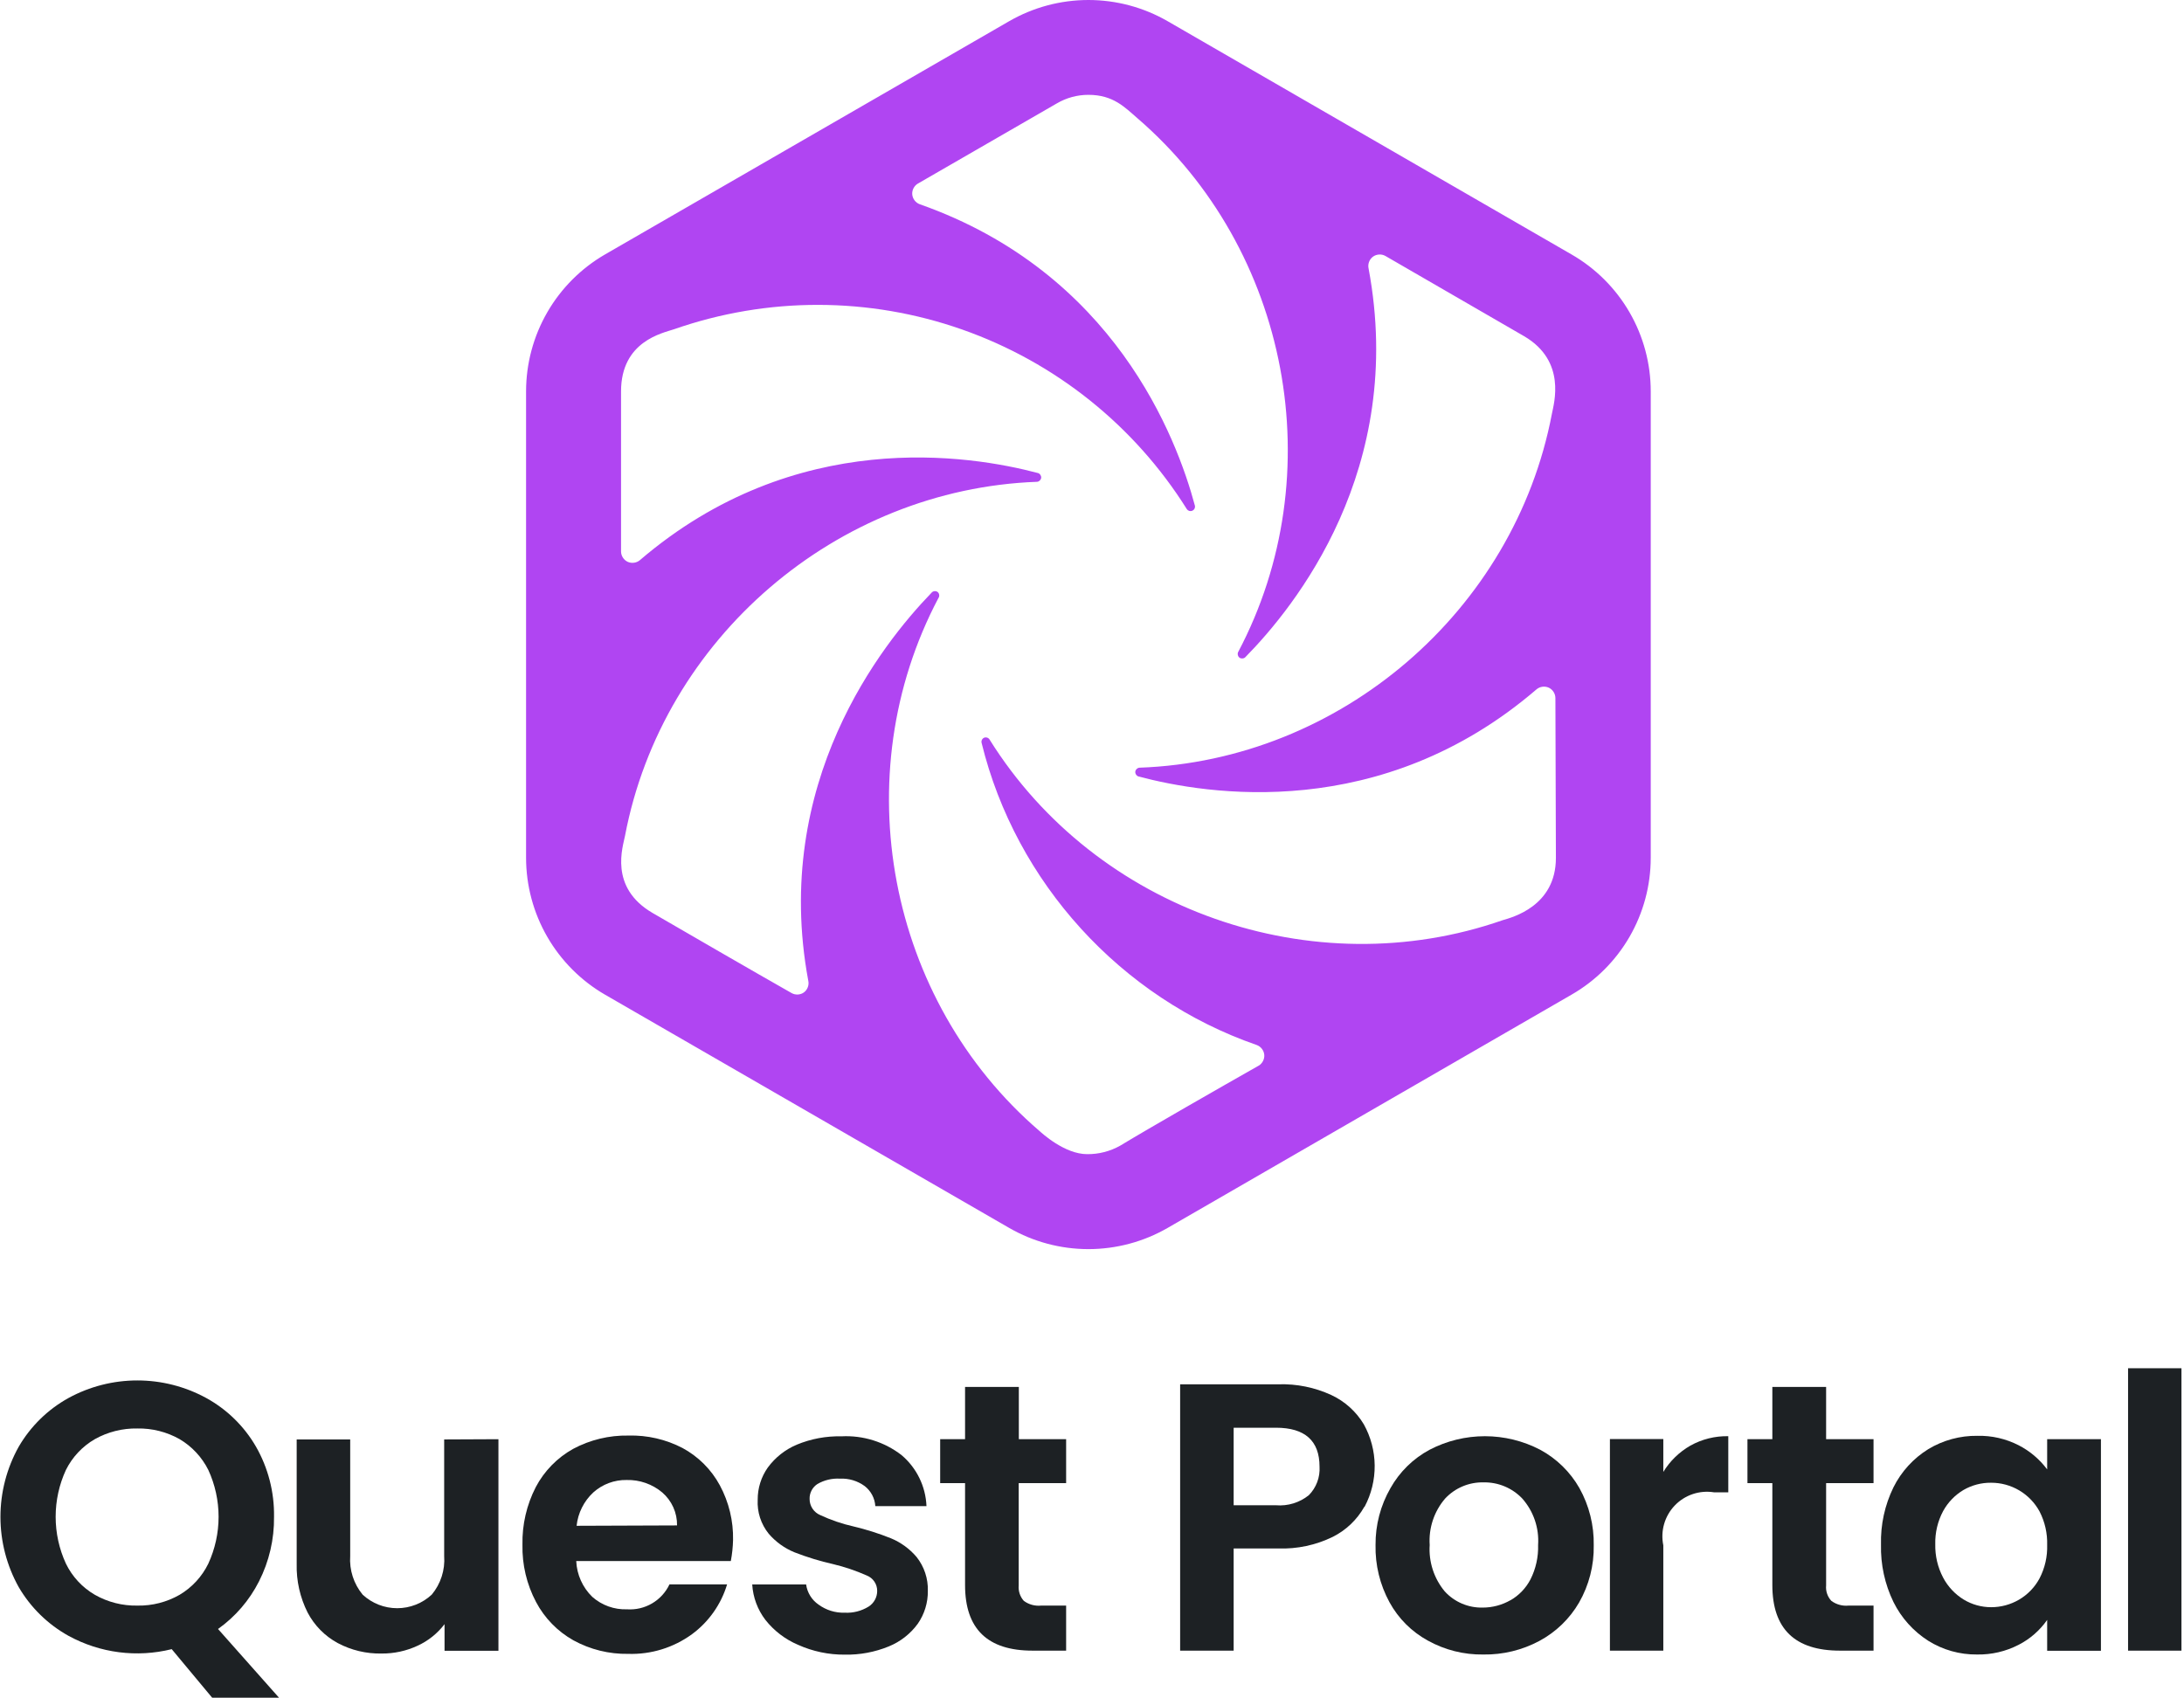
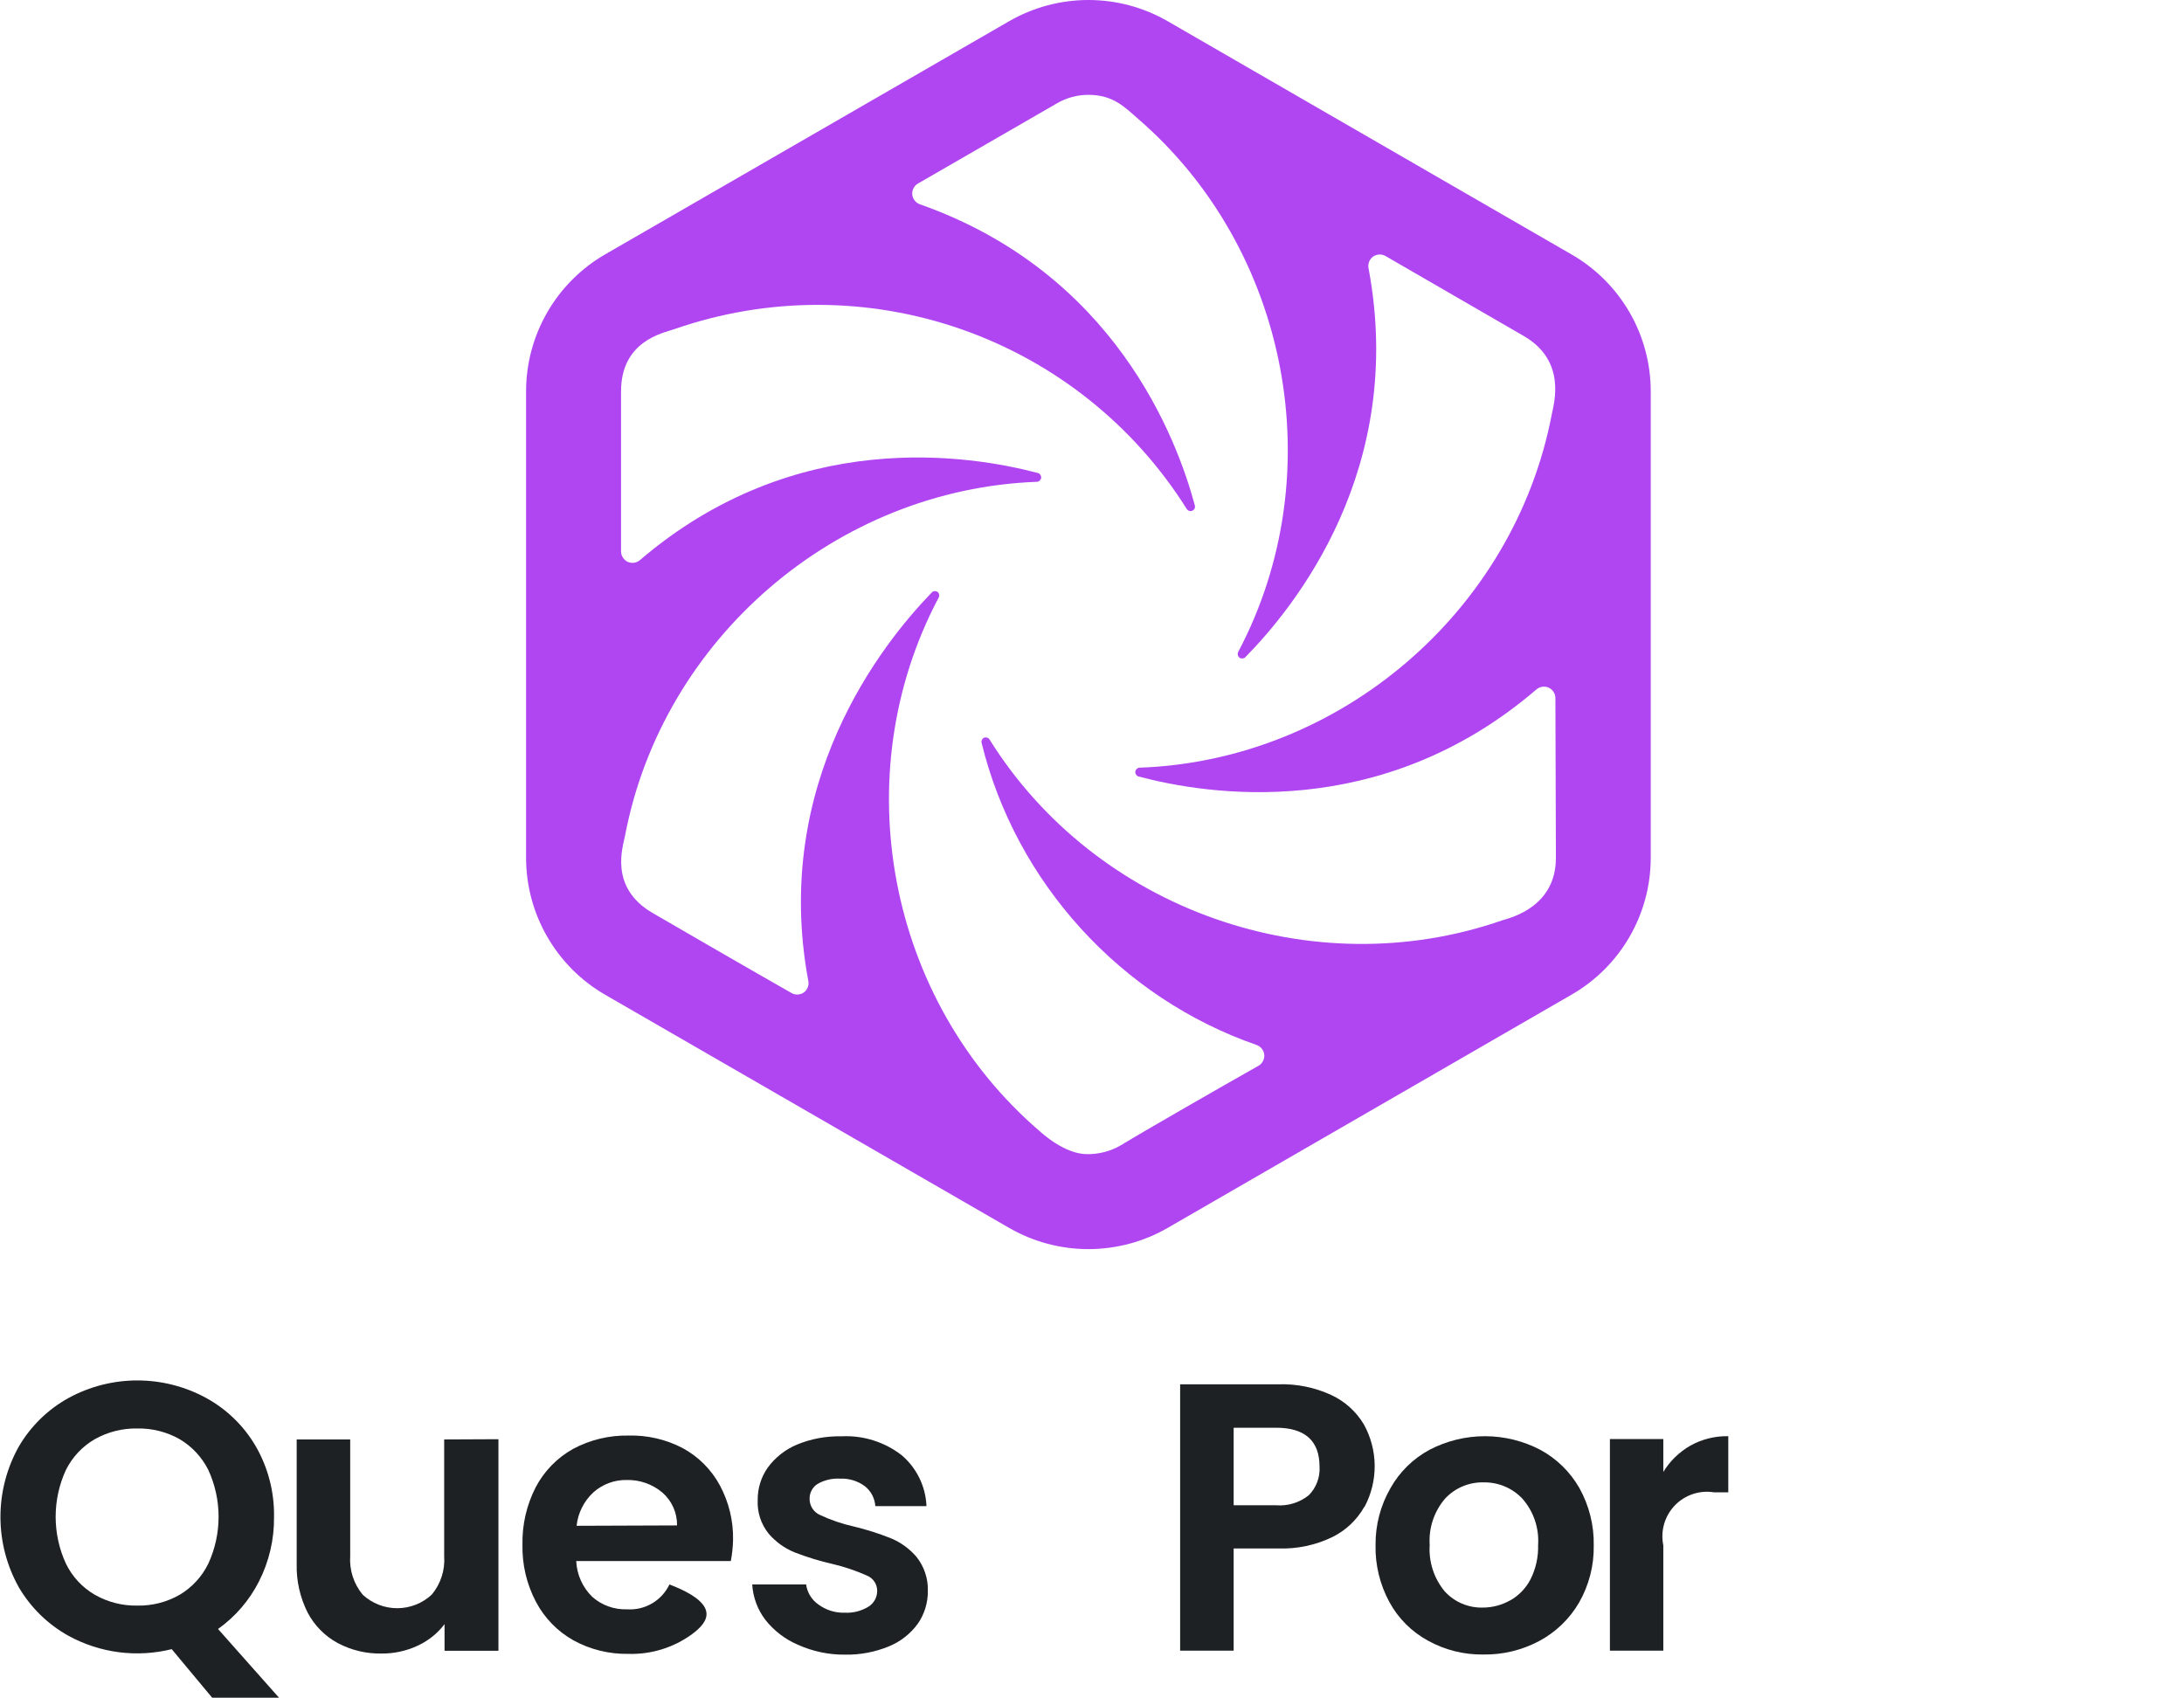
<svg xmlns="http://www.w3.org/2000/svg" width="701" height="545" viewBox="0 0 701 545" fill="none">
  <g clip-path="url(#clip0_4828_33872)">
    <path d="M504.392 81.668L374.754 6.791C367.025 2.342 358.264 0 349.346 0C340.429 0 331.667 2.342 323.938 6.791L194.221 81.668C186.513 86.129 180.112 92.537 175.66 100.251C171.208 107.964 168.86 116.713 168.853 125.62V275.375C168.86 284.282 171.208 293.03 175.66 300.744C180.112 308.458 186.513 314.866 194.221 319.326L323.938 394.204C331.667 398.653 340.429 400.995 349.346 400.995C358.264 400.995 367.025 398.653 374.754 394.204L504.392 319.326C512.123 314.886 518.546 308.484 523.014 300.767C527.482 293.051 529.837 284.292 529.839 275.375V125.66C529.844 116.736 527.493 107.969 523.024 100.245C518.556 92.52 512.129 86.113 504.392 81.668ZM499.398 275.415C499.398 290.918 485.335 294.514 482.339 295.393C421.376 316.686 351.819 292.203 317.626 237.417C317.286 236.826 316.5 236.562 315.872 236.827C315.244 237.092 314.884 237.839 315.069 238.496C326.027 283.308 359.773 320.372 403.358 335.469C404.678 335.936 405.656 337.188 405.791 338.581C405.925 339.975 405.203 341.391 403.998 342.101C392.013 348.894 368.962 362.079 359.534 367.793C356.303 369.608 352.653 370.545 348.947 370.51C341.676 370.51 334.325 363.678 333.646 363.078C284.816 321.125 271.123 248.907 301.207 191.987C301.648 191.399 301.515 190.47 300.927 190.029C300.34 189.588 299.41 189.721 298.97 190.309C282.99 206.85 247.674 251.321 259.419 314.772C259.765 316.165 259.208 317.713 258.055 318.567C256.901 319.422 255.259 319.503 254.026 318.767C242.041 311.975 218.87 298.549 209.442 293.075C195.34 284.845 199.974 271.739 200.613 268.303C212.652 204.968 268.47 157.015 332.887 154.668C333.544 154.606 334.106 154.055 334.181 153.399C334.256 152.743 333.833 152.079 333.207 151.871C311.234 146.037 255.305 137.047 205.367 179.84C204.298 180.734 202.729 180.941 201.464 180.355C200.2 179.768 199.344 178.437 199.335 177.043V125.66C199.335 109.478 212.758 106.92 216.394 105.682C246.309 95.24 278.884 95.27 308.78 105.767C338.676 116.264 364.122 136.605 380.947 163.458C381.134 163.728 381.408 163.926 381.724 164.019C382.039 164.112 382.377 164.093 382.681 163.967C382.984 163.841 383.236 163.615 383.393 163.326C383.55 163.037 383.603 162.703 383.543 162.379C377.671 140.443 357.616 87.542 295.214 65.566C293.9 65.09 292.931 63.833 292.805 62.44C292.679 61.048 293.407 59.637 294.615 58.933L339.199 33.202C342.275 31.393 345.779 30.441 349.346 30.445C357.336 30.445 361.012 34.44 365.127 37.996C413.928 80.079 427.547 152.368 397.406 209.328C397.112 209.924 397.293 210.699 397.82 211.104C398.348 211.509 399.143 211.484 399.643 211.046C415.623 194.824 451.338 150.632 439.273 86.183C438.954 84.786 439.524 83.251 440.679 82.402C441.834 81.553 443.468 81.466 444.707 82.188L489.251 107.959C502.833 115.95 498.759 129.456 498.119 132.812C486.071 196.189 430.187 244.154 365.726 246.447C365.063 246.494 364.487 247.039 364.402 247.698C364.317 248.357 364.737 249.03 365.366 249.244C387.299 255.117 443.268 264.187 493.206 221.275C494.28 220.376 495.859 220.172 497.126 220.768C498.394 221.365 499.244 222.71 499.238 224.111L499.398 275.415Z" fill="#B045F2" />
    <path d="M68.1 545L55.117 529.417C43.932 532.201 32.11 530.675 21.998 525.142C15.368 521.461 9.849 516.065 6.018 509.519C2.166 502.626 0.144 494.861 0.144 486.964C0.144 479.067 2.166 471.302 6.018 464.409C9.838 457.854 15.36 452.456 21.998 448.786C28.775 445.089 36.371 443.152 44.09 443.152C51.81 443.152 59.406 445.089 66.183 448.786C72.836 452.436 78.362 457.839 82.163 464.409C86.076 471.252 88.076 479.021 87.955 486.904C88.049 494.119 86.39 501.248 83.121 507.681C80.043 513.76 75.532 518.998 69.978 522.944L89.553 545H68.1ZM21.159 501.967C23.19 506.142 26.416 509.619 30.428 511.956C34.585 514.326 39.306 515.527 44.09 515.432C48.849 515.527 53.545 514.325 57.673 511.956C61.643 509.592 64.837 506.121 66.862 501.967C69.034 497.25 70.159 492.118 70.159 486.924C70.159 481.73 69.034 476.598 66.862 471.88C64.806 467.779 61.617 464.354 57.673 462.011C53.534 459.673 48.844 458.486 44.09 458.575C39.312 458.485 34.596 459.672 30.428 462.011C26.438 464.322 23.215 467.754 21.159 471.88C18.987 476.598 17.862 481.73 17.862 486.924C17.862 492.118 18.987 497.25 21.159 501.967V501.967Z" fill="#1D2124" />
    <path d="M159.984 462.016V529.941H142.686V521.39C140.421 524.368 137.457 526.742 134.057 528.303C130.432 529.999 126.473 530.859 122.472 530.82C117.575 530.919 112.734 529.763 108.409 527.464C104.287 525.233 100.921 521.825 98.741 517.674C96.302 512.835 95.094 507.469 95.226 502.052V462.095H112.404V499.494C112.096 503.995 113.526 508.443 116.399 511.921C119.414 514.718 123.373 516.272 127.485 516.272C131.597 516.272 135.557 514.718 138.571 511.921C141.463 508.453 142.895 503.998 142.566 499.494V462.095L159.984 462.016Z" fill="#1D2124" />
-     <path d="M234.571 501.124H184.953C185.143 505.476 186.986 509.592 190.107 512.631C193.174 515.341 197.163 516.772 201.253 516.627C204.063 516.818 206.866 516.157 209.296 514.732C211.726 513.307 213.67 511.182 214.876 508.636H233.373C231.444 515.042 227.491 520.65 222.107 524.618C216.179 528.937 208.982 531.159 201.652 530.931C195.501 531.037 189.428 529.536 184.035 526.576C178.941 523.71 174.781 519.437 172.05 514.27C169.055 508.615 167.556 502.287 167.695 495.89C167.561 489.464 169.03 483.106 171.97 477.39C174.692 472.226 178.856 467.965 183.955 465.124C189.418 462.202 195.538 460.73 201.732 460.848C207.757 460.689 213.723 462.064 219.07 464.844C224.147 467.588 228.312 471.754 231.055 476.831C233.958 482.228 235.417 488.284 235.29 494.411C235.232 496.665 234.992 498.91 234.571 501.124V501.124ZM217.313 489.697C217.343 487.691 216.933 485.704 216.112 483.874C215.29 482.045 214.077 480.418 212.559 479.108C209.365 476.428 205.301 475.007 201.133 475.113C197.188 475.044 193.363 476.472 190.427 479.108C187.41 481.916 185.509 485.719 185.073 489.816L217.313 489.697Z" fill="#1D2124" />
+     <path d="M234.571 501.124H184.953C185.143 505.476 186.986 509.592 190.107 512.631C193.174 515.341 197.163 516.772 201.253 516.627C204.063 516.818 206.866 516.157 209.296 514.732C211.726 513.307 213.67 511.182 214.876 508.636C231.444 515.042 227.491 520.65 222.107 524.618C216.179 528.937 208.982 531.159 201.652 530.931C195.501 531.037 189.428 529.536 184.035 526.576C178.941 523.71 174.781 519.437 172.05 514.27C169.055 508.615 167.556 502.287 167.695 495.89C167.561 489.464 169.03 483.106 171.97 477.39C174.692 472.226 178.856 467.965 183.955 465.124C189.418 462.202 195.538 460.73 201.732 460.848C207.757 460.689 213.723 462.064 219.07 464.844C224.147 467.588 228.312 471.754 231.055 476.831C233.958 482.228 235.417 488.284 235.29 494.411C235.232 496.665 234.992 498.91 234.571 501.124V501.124ZM217.313 489.697C217.343 487.691 216.933 485.704 216.112 483.874C215.29 482.045 214.077 480.418 212.559 479.108C209.365 476.428 205.301 475.007 201.133 475.113C197.188 475.044 193.363 476.472 190.427 479.108C187.41 481.916 185.509 485.719 185.073 489.816L217.313 489.697Z" fill="#1D2124" />
    <path d="M256.144 528.022C252.041 526.278 248.441 523.53 245.677 520.031C243.163 516.742 241.688 512.777 241.442 508.644H258.741C258.918 509.942 259.365 511.188 260.053 512.303C260.741 513.418 261.655 514.376 262.736 515.116C265.163 516.896 268.117 517.81 271.125 517.714C273.821 517.857 276.498 517.174 278.795 515.756C279.642 515.217 280.338 514.473 280.82 513.593C281.302 512.713 281.554 511.725 281.552 510.721C281.56 509.653 281.244 508.607 280.645 507.722C280.045 506.837 279.192 506.155 278.196 505.767C274.732 504.231 271.135 503.014 267.45 502.131C263.22 501.176 259.067 499.907 255.025 498.335C251.816 497.031 248.966 494.975 246.716 492.342C244.236 489.265 242.983 485.379 243.2 481.434C243.178 477.744 244.31 474.14 246.436 471.125C248.817 467.877 252.034 465.336 255.744 463.773C260.273 461.893 265.145 460.981 270.046 461.096C277.006 460.725 283.868 462.866 289.382 467.129C291.776 469.158 293.722 471.661 295.097 474.481C296.472 477.301 297.247 480.376 297.372 483.511H280.953C280.873 482.26 280.53 481.04 279.945 479.931C279.359 478.822 278.545 477.85 277.557 477.078C275.248 475.385 272.427 474.539 269.567 474.681C267.054 474.54 264.554 475.137 262.376 476.399C261.58 476.914 260.93 477.626 260.489 478.466C260.048 479.306 259.831 480.246 259.859 481.194C259.853 482.303 260.176 483.389 260.787 484.313C261.399 485.238 262.272 485.96 263.295 486.388C266.71 487.979 270.286 489.198 273.961 490.024C278.044 490.993 282.05 492.262 285.946 493.82C289.145 495.142 291.98 497.211 294.216 499.853C296.654 502.941 297.927 506.789 297.811 510.721C297.857 514.489 296.726 518.176 294.576 521.27C292.21 524.513 288.986 527.031 285.267 528.542C280.783 530.379 275.97 531.276 271.125 531.179C265.963 531.215 260.853 530.138 256.144 528.022Z" fill="#1D2124" />
-     <path d="M326.975 476.115V508.958C326.894 509.852 326.998 510.753 327.279 511.606C327.561 512.458 328.015 513.243 328.613 513.913C330.221 515.101 332.217 515.643 334.206 515.431H342.196V529.895H331.409C316.947 529.895 309.757 522.903 309.757 508.839V476.115H301.767V462.01H309.757V445.229H327.015V462.01H342.196V476.115H326.975Z" fill="#1D2124" />
    <path d="M437.915 483.705C435.572 487.868 432.038 491.235 427.768 493.375C422.329 496.031 416.319 497.307 410.27 497.091H395.968V529.895H378.79V444.389H410.35C416.186 444.21 421.984 445.386 427.289 447.825C431.643 449.849 435.29 453.134 437.755 457.255C439.995 461.295 441.19 465.83 441.232 470.45C441.274 475.069 440.161 479.625 437.995 483.705H437.915ZM420.098 479.99C421.281 478.791 422.198 477.357 422.79 475.781C423.382 474.204 423.635 472.521 423.533 470.84C423.533 462.529 418.859 458.333 409.551 458.333H395.968V483.226H409.551C413.351 483.541 417.128 482.382 420.098 479.99V479.99Z" fill="#1D2124" />
    <path d="M458.289 526.662C453.095 523.822 448.824 519.551 445.985 514.355C442.914 508.725 441.371 502.388 441.51 495.975C441.454 489.57 443.109 483.266 446.304 477.715C449.233 472.506 453.584 468.237 458.849 465.409C464.331 462.548 470.423 461.055 476.606 461.055C482.79 461.055 488.882 462.548 494.364 465.409C499.628 468.252 503.988 472.516 506.948 477.715C510.077 483.328 511.662 489.67 511.542 496.095C511.661 502.535 510.031 508.887 506.828 514.475C503.801 519.678 499.389 523.938 494.084 526.781C488.558 529.734 482.372 531.233 476.107 531.137C469.878 531.232 463.734 529.689 458.289 526.662V526.662ZM484.696 513.796C487.493 512.216 489.77 509.856 491.248 507.003C492.967 503.588 493.804 499.797 493.685 495.975C493.867 493.279 493.513 490.573 492.642 488.015C491.771 485.456 490.401 483.096 488.611 481.072C487.014 479.391 485.085 478.061 482.946 477.166C480.807 476.272 478.505 475.833 476.187 475.877C473.879 475.822 471.586 476.256 469.458 477.152C467.33 478.047 465.417 479.383 463.843 481.072C460.301 485.198 458.522 490.55 458.889 495.975C458.527 501.38 460.258 506.716 463.723 510.879C465.264 512.566 467.15 513.902 469.251 514.798C471.353 515.694 473.623 516.129 475.907 516.073C479.049 516.073 482.135 515.247 484.856 513.676L484.696 513.796Z" fill="#1D2124" />
    <path d="M542.544 464.089C546.263 462.012 550.469 460.963 554.729 461.052V479.072H550.174C547.885 478.7 545.54 478.89 543.341 479.626C541.142 480.362 539.154 481.622 537.55 483.297C535.946 484.972 534.774 487.012 534.133 489.242C533.493 491.471 533.404 493.822 533.875 496.094V529.896H516.736V461.971H533.875V472.52C536.009 469.024 538.991 466.125 542.544 464.089V464.089Z" fill="#1D2124" />
-     <path d="M586.129 476.115V508.958C586.043 509.856 586.149 510.761 586.438 511.615C586.727 512.469 587.194 513.252 587.807 513.913C589.405 515.092 591.384 515.633 593.36 515.431H601.35V529.895H590.563C576.101 529.895 568.871 522.903 568.871 508.839V476.115H560.881V462.01H568.871V445.229H586.129V462.01H601.35V476.115H586.129Z" fill="#1D2124" />
-     <path d="M607.741 477.471C610.257 472.422 614.13 468.173 618.927 465.205C623.673 462.34 629.125 460.859 634.668 460.93C639.273 460.821 643.832 461.865 647.931 463.966C651.533 465.817 654.662 468.468 657.079 471.718V462.008H674.338V529.934H657.079V520.025C654.73 523.398 651.589 526.142 647.931 528.016C643.798 530.152 639.199 531.223 634.548 531.132C629.028 531.19 623.607 529.665 618.927 526.737C614.13 523.682 610.261 519.371 607.741 514.271C604.96 508.537 603.59 502.222 603.747 495.851C603.58 489.492 604.95 483.187 607.741 477.471V477.471ZM654.642 485.223C653.121 482.421 650.868 480.083 648.125 478.458C645.382 476.833 642.25 475.981 639.062 475.993C635.965 475.963 632.916 476.763 630.233 478.31C627.48 479.946 625.217 482.292 623.681 485.103C621.94 488.369 621.073 492.031 621.165 495.731C621.082 499.456 621.948 503.141 623.681 506.44C625.216 509.35 627.507 511.794 630.313 513.512C632.955 515.102 635.979 515.944 639.062 515.949C642.205 515.959 645.294 515.131 648.011 513.552C650.817 511.922 653.113 509.542 654.642 506.679C656.353 503.375 657.192 499.69 657.079 495.971C657.186 492.24 656.348 488.543 654.642 485.223V485.223Z" fill="#1D2124" />
-     <path d="M700.185 439.234V529.895H683.047V439.234H700.185Z" fill="#1D2124" />
  </g>
  <defs>
    <clipPath id="clip0_4828_33872">
      <rect width="700" height="545" fill="white" transform="translate(0.225)" />
    </clipPath>
  </defs>
</svg>